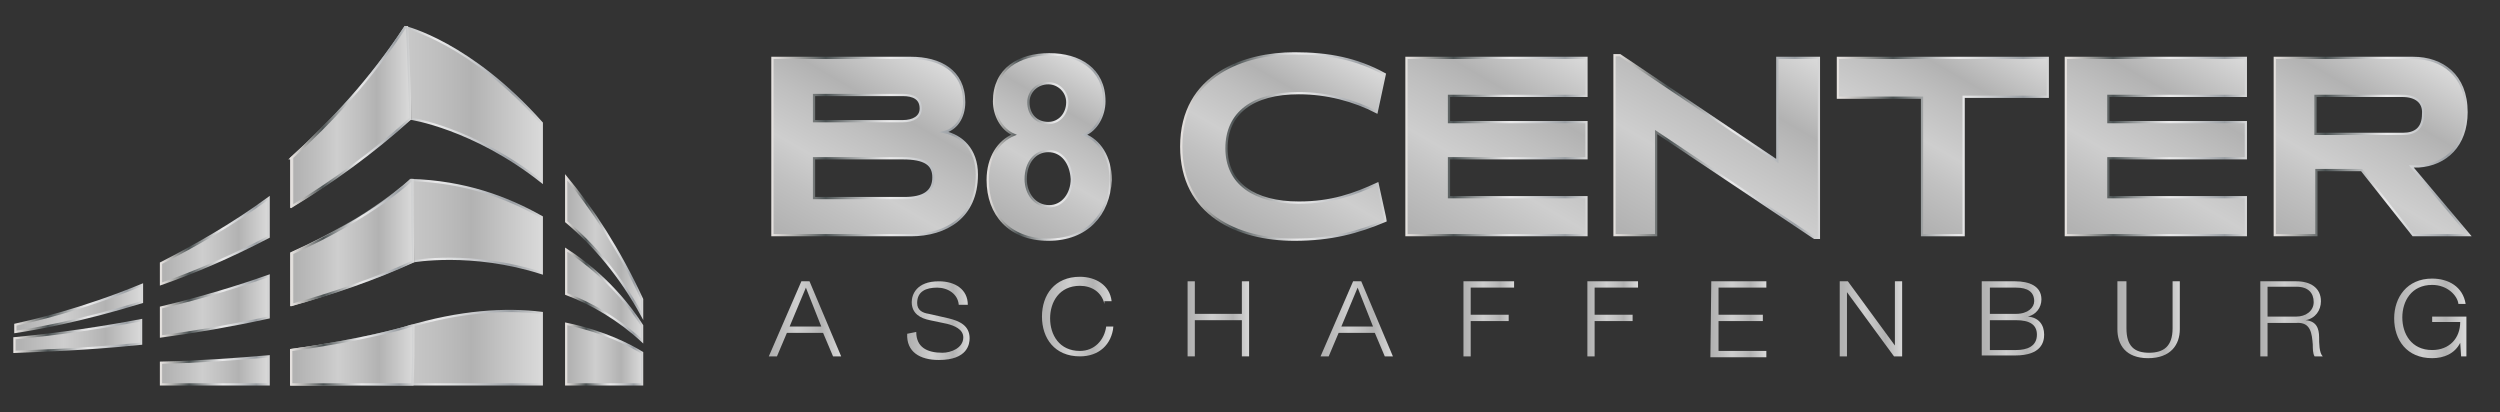
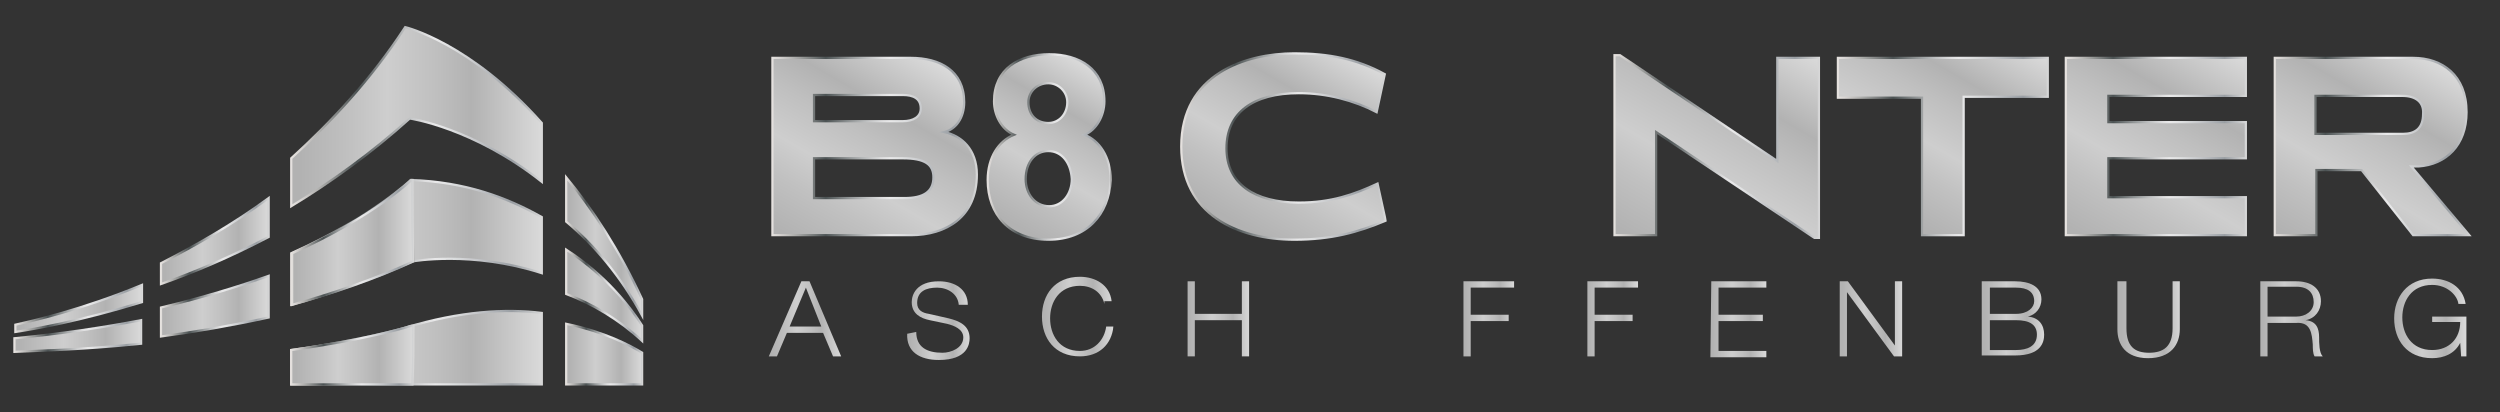
<svg xmlns="http://www.w3.org/2000/svg" version="1.1" id="Ebene_1" x="0px" y="0px" viewBox="0 0 276.4 45.6" style="enable-background:new 0 0 276.4 45.6;" xml:space="preserve">
  <rect x="0" y="0" width="276.4" height="45.6" fill="#333333" stroke="none" />
  <style type="text/css">
	.st0{fill-rule:evenodd;clip-rule:evenodd;fill:url(#SVGID_1_);stroke:url(#SVGID_2_);stroke-width:0.25;stroke-miterlimit:10;}
	.st1{fill-rule:evenodd;clip-rule:evenodd;fill:url(#SVGID_3_);stroke:url(#SVGID_4_);stroke-width:0.25;stroke-miterlimit:10;}
	.st2{fill-rule:evenodd;clip-rule:evenodd;fill:url(#SVGID_5_);stroke:url(#SVGID_6_);stroke-width:0.25;stroke-miterlimit:10;}
	.st3{fill-rule:evenodd;clip-rule:evenodd;fill:url(#SVGID_7_);stroke:url(#SVGID_8_);stroke-width:0.25;stroke-miterlimit:10;}
	.st4{fill-rule:evenodd;clip-rule:evenodd;fill:url(#SVGID_9_);stroke:url(#SVGID_10_);stroke-width:0.25;stroke-miterlimit:10;}
	.st5{fill-rule:evenodd;clip-rule:evenodd;fill:url(#SVGID_11_);stroke:url(#SVGID_12_);stroke-width:0.25;stroke-miterlimit:10;}
	.st6{fill-rule:evenodd;clip-rule:evenodd;fill:url(#SVGID_13_);stroke:url(#SVGID_14_);stroke-width:0.25;stroke-miterlimit:10;}
	.st7{fill-rule:evenodd;clip-rule:evenodd;fill:url(#SVGID_15_);stroke:url(#SVGID_16_);stroke-width:0.25;stroke-miterlimit:10;}
	.st8{fill-rule:evenodd;clip-rule:evenodd;fill:url(#SVGID_17_);stroke:url(#SVGID_18_);stroke-width:0.25;stroke-miterlimit:10;}
	.st9{fill-rule:evenodd;clip-rule:evenodd;fill:url(#SVGID_19_);stroke:url(#SVGID_20_);stroke-width:0.25;stroke-miterlimit:10;}
	.st10{fill-rule:evenodd;clip-rule:evenodd;fill:url(#SVGID_21_);stroke:url(#SVGID_22_);stroke-width:0.25;stroke-miterlimit:10;}
	.st11{fill-rule:evenodd;clip-rule:evenodd;fill:url(#SVGID_23_);stroke:url(#SVGID_24_);stroke-width:0.25;stroke-miterlimit:10;}
	.st12{fill-rule:evenodd;clip-rule:evenodd;fill:url(#SVGID_25_);stroke:url(#SVGID_26_);stroke-width:0.25;stroke-miterlimit:10;}
	.st13{fill-rule:evenodd;clip-rule:evenodd;fill:url(#SVGID_27_);stroke:url(#SVGID_28_);stroke-width:0.25;stroke-miterlimit:10;}
	.st14{fill:url(#SVGID_29_);stroke:url(#SVGID_30_);stroke-width:0.25;stroke-miterlimit:10;}
	.st15{fill:url(#SVGID_31_);stroke:url(#SVGID_32_);stroke-width:0.25;stroke-miterlimit:10;}
	.st16{fill:url(#SVGID_33_);stroke:url(#SVGID_34_);stroke-width:0.25;stroke-miterlimit:10;}
	.st17{fill:url(#SVGID_35_);stroke:url(#SVGID_36_);stroke-width:0.25;stroke-miterlimit:10;}
	.st18{fill:url(#SVGID_37_);stroke:url(#SVGID_38_);stroke-width:0.25;stroke-miterlimit:10;}
	.st19{fill:url(#SVGID_39_);stroke:url(#SVGID_40_);stroke-width:0.25;stroke-miterlimit:10;}
	.st20{fill:url(#SVGID_41_);stroke:url(#SVGID_42_);stroke-width:0.25;stroke-miterlimit:10;}
	.st21{fill:url(#SVGID_43_);stroke:url(#SVGID_44_);stroke-width:0.25;stroke-miterlimit:10;}
	.st22{fill:url(#SVGID_45_);}
	.st23{fill:url(#SVGID_46_);}
	.st24{fill:url(#SVGID_47_);}
	.st25{fill:url(#SVGID_48_);}
	.st26{fill:url(#SVGID_49_);}
	.st27{fill:url(#SVGID_50_);}
	.st28{fill:url(#SVGID_51_);}
	.st29{fill:url(#SVGID_52_);}
	.st30{fill:url(#SVGID_53_);}
	.st31{fill:url(#SVGID_54_);}
	.st32{fill:url(#SVGID_55_);}
	.st33{fill:url(#SVGID_56_);}
	.st34{fill:url(#SVGID_57_);}
</style>
  <g>
    <g>
      <linearGradient id="SVGID_1_" gradientUnits="userSpaceOnUse" x1="17.838" y1="40.978" x2="29.71" y2="40.978">
        <stop offset="3.370800e-02" style="stop-color:#B2B2B2" />
        <stop offset="0.238" style="stop-color:#C1C1C1" />
        <stop offset="0.382" style="stop-color:#CECECE" />
        <stop offset="0.58" style="stop-color:#BFBFBF" />
        <stop offset="0.719" style="stop-color:#B2B2B2" />
        <stop offset="1" style="stop-color:#DADADA" />
        <stop offset="1" style="stop-color:#B2B2B2" />
      </linearGradient>
      <linearGradient id="SVGID_2_" gradientUnits="userSpaceOnUse" x1="17.713" y1="40.971" x2="29.835" y2="40.971">
        <stop offset="0" style="stop-color:#EEEBE9" />
        <stop offset="0" style="stop-color:#E7E3E0" />
        <stop offset="3.752073e-02" style="stop-color:#D8D5D3" />
        <stop offset="0.11" style="stop-color:#B1B1AF" />
        <stop offset="0.208" style="stop-color:#737777" />
        <stop offset="0.264" style="stop-color:#4C5354" />
        <stop offset="0.268" style="stop-color:#4E5556" />
        <stop offset="0.375" style="stop-color:#909495" />
        <stop offset="0.465" style="stop-color:#C0C2C3" />
        <stop offset="0.534" style="stop-color:#DEDEDF" />
        <stop offset="0.573" style="stop-color:#E9E9EA" />
        <stop offset="0.635" style="stop-color:#DFE0E1" />
        <stop offset="0.739" style="stop-color:#C5C7CA" />
        <stop offset="0.872" style="stop-color:#9BA0A5" />
        <stop offset="0.876" style="stop-color:#999EA3" />
        <stop offset="1" style="stop-color:#DADADA" />
        <stop offset="1" style="stop-color:#B2B2B2" />
      </linearGradient>
-       <path class="st0" d="M29.7,42.5H17.8v-2.4c4.4-0.1,8.4-0.4,11.9-0.7V42.5L29.7,42.5z" />
      <linearGradient id="SVGID_3_" gradientUnits="userSpaceOnUse" x1="32.239" y1="38.478" x2="59.918" y2="38.478">
        <stop offset="3.370800e-02" style="stop-color:#B2B2B2" />
        <stop offset="0.238" style="stop-color:#C1C1C1" />
        <stop offset="0.382" style="stop-color:#CECECE" />
        <stop offset="0.58" style="stop-color:#BFBFBF" />
        <stop offset="0.719" style="stop-color:#B2B2B2" />
        <stop offset="1" style="stop-color:#DADADA" />
        <stop offset="1" style="stop-color:#B2B2B2" />
      </linearGradient>
      <linearGradient id="SVGID_4_" gradientUnits="userSpaceOnUse" x1="32.114" y1="38.478" x2="60.043" y2="38.478">
        <stop offset="0" style="stop-color:#EEEBE9" />
        <stop offset="0" style="stop-color:#E7E3E0" />
        <stop offset="3.752073e-02" style="stop-color:#D8D5D3" />
        <stop offset="0.11" style="stop-color:#B1B1AF" />
        <stop offset="0.208" style="stop-color:#737777" />
        <stop offset="0.264" style="stop-color:#4C5354" />
        <stop offset="0.268" style="stop-color:#4E5556" />
        <stop offset="0.375" style="stop-color:#909495" />
        <stop offset="0.465" style="stop-color:#C0C2C3" />
        <stop offset="0.534" style="stop-color:#DEDEDF" />
        <stop offset="0.573" style="stop-color:#E9E9EA" />
        <stop offset="0.635" style="stop-color:#DFE0E1" />
        <stop offset="0.739" style="stop-color:#C5C7CA" />
        <stop offset="0.872" style="stop-color:#9BA0A5" />
        <stop offset="0.876" style="stop-color:#999EA3" />
        <stop offset="1" style="stop-color:#DADADA" />
        <stop offset="1" style="stop-color:#B2B2B2" />
      </linearGradient>
      <path class="st1" d="M59.9,42.5H32.2v-3.8c8-1.1,12.7-2.5,12.7-2.5c6-1.8,11-2.1,15-1.6V42.5L59.9,42.5z" />
      <linearGradient id="SVGID_5_" gradientUnits="userSpaceOnUse" x1="32.239" y1="39.26" x2="45.703" y2="39.26">
        <stop offset="3.370800e-02" style="stop-color:#B2B2B2" />
        <stop offset="0.238" style="stop-color:#C1C1C1" />
        <stop offset="0.382" style="stop-color:#CECECE" />
        <stop offset="0.58" style="stop-color:#BFBFBF" />
        <stop offset="0.719" style="stop-color:#B2B2B2" />
        <stop offset="1" style="stop-color:#DADADA" />
        <stop offset="1" style="stop-color:#B2B2B2" />
      </linearGradient>
      <linearGradient id="SVGID_6_" gradientUnits="userSpaceOnUse" x1="32.114" y1="39.239" x2="45.829" y2="39.239">
        <stop offset="0" style="stop-color:#EEEBE9" />
        <stop offset="0" style="stop-color:#E7E3E0" />
        <stop offset="3.752073e-02" style="stop-color:#D8D5D3" />
        <stop offset="0.11" style="stop-color:#B1B1AF" />
        <stop offset="0.208" style="stop-color:#737777" />
        <stop offset="0.264" style="stop-color:#4C5354" />
        <stop offset="0.268" style="stop-color:#4E5556" />
        <stop offset="0.375" style="stop-color:#909495" />
        <stop offset="0.465" style="stop-color:#C0C2C3" />
        <stop offset="0.534" style="stop-color:#DEDEDF" />
        <stop offset="0.573" style="stop-color:#E9E9EA" />
        <stop offset="0.635" style="stop-color:#DFE0E1" />
        <stop offset="0.739" style="stop-color:#C5C7CA" />
        <stop offset="0.872" style="stop-color:#9BA0A5" />
        <stop offset="0.876" style="stop-color:#999EA3" />
        <stop offset="1" style="stop-color:#DADADA" />
        <stop offset="1" style="stop-color:#B2B2B2" />
      </linearGradient>
      <path class="st2" d="M45.6,42.5H32.2v-3.8c8-1.1,12.7-2.5,12.7-2.5c0.3-0.1,0.5-0.2,0.8-0.2C45.7,38.2,45.7,40.4,45.6,42.5    L45.6,42.5z" />
      <linearGradient id="SVGID_7_" gradientUnits="userSpaceOnUse" x1="62.643" y1="39.197" x2="71" y2="39.197">
        <stop offset="3.370800e-02" style="stop-color:#B2B2B2" />
        <stop offset="0.238" style="stop-color:#C1C1C1" />
        <stop offset="0.382" style="stop-color:#CECECE" />
        <stop offset="0.58" style="stop-color:#BFBFBF" />
        <stop offset="0.719" style="stop-color:#B2B2B2" />
        <stop offset="1" style="stop-color:#DADADA" />
        <stop offset="1" style="stop-color:#B2B2B2" />
      </linearGradient>
      <linearGradient id="SVGID_8_" gradientUnits="userSpaceOnUse" x1="62.518" y1="39.184" x2="71.125" y2="39.184">
        <stop offset="0" style="stop-color:#EEEBE9" />
        <stop offset="0" style="stop-color:#E7E3E0" />
        <stop offset="3.752073e-02" style="stop-color:#D8D5D3" />
        <stop offset="0.11" style="stop-color:#B1B1AF" />
        <stop offset="0.208" style="stop-color:#737777" />
        <stop offset="0.264" style="stop-color:#4C5354" />
        <stop offset="0.268" style="stop-color:#4E5556" />
        <stop offset="0.375" style="stop-color:#909495" />
        <stop offset="0.465" style="stop-color:#C0C2C3" />
        <stop offset="0.534" style="stop-color:#DEDEDF" />
        <stop offset="0.573" style="stop-color:#E9E9EA" />
        <stop offset="0.635" style="stop-color:#DFE0E1" />
        <stop offset="0.739" style="stop-color:#C5C7CA" />
        <stop offset="0.872" style="stop-color:#9BA0A5" />
        <stop offset="0.876" style="stop-color:#999EA3" />
        <stop offset="1" style="stop-color:#DADADA" />
        <stop offset="1" style="stop-color:#B2B2B2" />
      </linearGradient>
      <path class="st3" d="M71,39v3.5h-8.4v-6.7C66.9,36.7,69.7,38.2,71,39L71,39z" />
      <linearGradient id="SVGID_9_" gradientUnits="userSpaceOnUse" x1="1.667" y1="37.097" x2="15.646" y2="37.097">
        <stop offset="3.370800e-02" style="stop-color:#B2B2B2" />
        <stop offset="0.238" style="stop-color:#C1C1C1" />
        <stop offset="0.382" style="stop-color:#CECECE" />
        <stop offset="0.58" style="stop-color:#BFBFBF" />
        <stop offset="0.719" style="stop-color:#B2B2B2" />
        <stop offset="1" style="stop-color:#DADADA" />
        <stop offset="1" style="stop-color:#B2B2B2" />
      </linearGradient>
      <linearGradient id="SVGID_10_" gradientUnits="userSpaceOnUse" x1="1.542" y1="37.085" x2="15.771" y2="37.085">
        <stop offset="0" style="stop-color:#EEEBE9" />
        <stop offset="0" style="stop-color:#E7E3E0" />
        <stop offset="3.752073e-02" style="stop-color:#D8D5D3" />
        <stop offset="0.11" style="stop-color:#B1B1AF" />
        <stop offset="0.208" style="stop-color:#737777" />
        <stop offset="0.264" style="stop-color:#4C5354" />
        <stop offset="0.268" style="stop-color:#4E5556" />
        <stop offset="0.375" style="stop-color:#909495" />
        <stop offset="0.465" style="stop-color:#C0C2C3" />
        <stop offset="0.534" style="stop-color:#DEDEDF" />
        <stop offset="0.573" style="stop-color:#E9E9EA" />
        <stop offset="0.635" style="stop-color:#DFE0E1" />
        <stop offset="0.739" style="stop-color:#C5C7CA" />
        <stop offset="0.872" style="stop-color:#9BA0A5" />
        <stop offset="0.876" style="stop-color:#999EA3" />
        <stop offset="1" style="stop-color:#DADADA" />
        <stop offset="1" style="stop-color:#B2B2B2" />
      </linearGradient>
      <path class="st4" d="M15.6,38c-6.8,0.7-12.1,0.8-14,0.9v-1.5c5.2-0.5,9.8-1.2,14-2V38L15.6,38z" />
      <linearGradient id="SVGID_11_" gradientUnits="userSpaceOnUse" x1="17.838" y1="33.853" x2="29.71" y2="33.853">
        <stop offset="3.370800e-02" style="stop-color:#B2B2B2" />
        <stop offset="0.238" style="stop-color:#C1C1C1" />
        <stop offset="0.382" style="stop-color:#CECECE" />
        <stop offset="0.58" style="stop-color:#BFBFBF" />
        <stop offset="0.719" style="stop-color:#B2B2B2" />
        <stop offset="1" style="stop-color:#DADADA" />
        <stop offset="1" style="stop-color:#B2B2B2" />
      </linearGradient>
      <linearGradient id="SVGID_12_" gradientUnits="userSpaceOnUse" x1="17.713" y1="33.834" x2="29.835" y2="33.834">
        <stop offset="0" style="stop-color:#EEEBE9" />
        <stop offset="0" style="stop-color:#E7E3E0" />
        <stop offset="3.752073e-02" style="stop-color:#D8D5D3" />
        <stop offset="0.11" style="stop-color:#B1B1AF" />
        <stop offset="0.208" style="stop-color:#737777" />
        <stop offset="0.264" style="stop-color:#4C5354" />
        <stop offset="0.268" style="stop-color:#4E5556" />
        <stop offset="0.375" style="stop-color:#909495" />
        <stop offset="0.465" style="stop-color:#C0C2C3" />
        <stop offset="0.534" style="stop-color:#DEDEDF" />
        <stop offset="0.573" style="stop-color:#E9E9EA" />
        <stop offset="0.635" style="stop-color:#DFE0E1" />
        <stop offset="0.739" style="stop-color:#C5C7CA" />
        <stop offset="0.872" style="stop-color:#9BA0A5" />
        <stop offset="0.876" style="stop-color:#999EA3" />
        <stop offset="1" style="stop-color:#DADADA" />
        <stop offset="1" style="stop-color:#B2B2B2" />
      </linearGradient>
      <path class="st5" d="M29.7,35.1c-4.1,0.9-8.2,1.6-11.9,2.1V34c4.6-1.1,8.5-2.3,11.9-3.5V35.1L29.7,35.1z" />
      <linearGradient id="SVGID_13_" gradientUnits="userSpaceOnUse" x1="32.239" y1="26.777" x2="59.918" y2="26.777">
        <stop offset="3.370800e-02" style="stop-color:#B2B2B2" />
        <stop offset="0.238" style="stop-color:#C1C1C1" />
        <stop offset="0.382" style="stop-color:#CECECE" />
        <stop offset="0.58" style="stop-color:#BFBFBF" />
        <stop offset="0.719" style="stop-color:#B2B2B2" />
        <stop offset="1" style="stop-color:#DADADA" />
        <stop offset="1" style="stop-color:#B2B2B2" />
      </linearGradient>
      <linearGradient id="SVGID_14_" gradientUnits="userSpaceOnUse" x1="32.114" y1="26.796" x2="60.043" y2="26.796">
        <stop offset="0" style="stop-color:#EEEBE9" />
        <stop offset="0" style="stop-color:#E7E3E0" />
        <stop offset="3.752073e-02" style="stop-color:#D8D5D3" />
        <stop offset="0.11" style="stop-color:#B1B1AF" />
        <stop offset="0.208" style="stop-color:#737777" />
        <stop offset="0.264" style="stop-color:#4C5354" />
        <stop offset="0.268" style="stop-color:#4E5556" />
        <stop offset="0.375" style="stop-color:#909495" />
        <stop offset="0.465" style="stop-color:#C0C2C3" />
        <stop offset="0.534" style="stop-color:#DEDEDF" />
        <stop offset="0.573" style="stop-color:#E9E9EA" />
        <stop offset="0.635" style="stop-color:#DFE0E1" />
        <stop offset="0.739" style="stop-color:#C5C7CA" />
        <stop offset="0.872" style="stop-color:#9BA0A5" />
        <stop offset="0.876" style="stop-color:#999EA3" />
        <stop offset="1" style="stop-color:#DADADA" />
        <stop offset="1" style="stop-color:#B2B2B2" />
      </linearGradient>
      <path class="st6" d="M59.9,30.2c-7.8-2.5-14.3-1.3-14.3-1.3c-4.1,1.9-9.1,3.6-13.4,4.8V28c9.1-4.1,13.2-8.1,13.2-8.1    c6,0.2,10.6,1.9,14.5,4.1V30.2L59.9,30.2z" />
      <linearGradient id="SVGID_15_" gradientUnits="userSpaceOnUse" x1="32.239" y1="26.777" x2="45.677" y2="26.777">
        <stop offset="3.370800e-02" style="stop-color:#B2B2B2" />
        <stop offset="0.238" style="stop-color:#C1C1C1" />
        <stop offset="0.382" style="stop-color:#CECECE" />
        <stop offset="0.58" style="stop-color:#BFBFBF" />
        <stop offset="0.719" style="stop-color:#B2B2B2" />
        <stop offset="1" style="stop-color:#DADADA" />
        <stop offset="1" style="stop-color:#B2B2B2" />
      </linearGradient>
      <linearGradient id="SVGID_16_" gradientUnits="userSpaceOnUse" x1="32.114" y1="26.796" x2="45.803" y2="26.796">
        <stop offset="0" style="stop-color:#EEEBE9" />
        <stop offset="0" style="stop-color:#E7E3E0" />
        <stop offset="3.752073e-02" style="stop-color:#D8D5D3" />
        <stop offset="0.11" style="stop-color:#B1B1AF" />
        <stop offset="0.208" style="stop-color:#737777" />
        <stop offset="0.264" style="stop-color:#4C5354" />
        <stop offset="0.268" style="stop-color:#4E5556" />
        <stop offset="0.375" style="stop-color:#909495" />
        <stop offset="0.465" style="stop-color:#C0C2C3" />
        <stop offset="0.534" style="stop-color:#DEDEDF" />
        <stop offset="0.573" style="stop-color:#E9E9EA" />
        <stop offset="0.635" style="stop-color:#DFE0E1" />
        <stop offset="0.739" style="stop-color:#C5C7CA" />
        <stop offset="0.872" style="stop-color:#9BA0A5" />
        <stop offset="0.876" style="stop-color:#999EA3" />
        <stop offset="1" style="stop-color:#DADADA" />
        <stop offset="1" style="stop-color:#B2B2B2" />
      </linearGradient>
      <path class="st7" d="M45.7,28.9L45.7,28.9c-4.1,1.9-9.1,3.6-13.4,4.8V28c9.1-4.1,13.2-8.1,13.2-8.1l0.1,0    C45.6,22.7,45.6,25.8,45.7,28.9L45.7,28.9z" />
      <linearGradient id="SVGID_17_" gradientUnits="userSpaceOnUse" x1="62.643" y1="32.583" x2="71" y2="32.583">
        <stop offset="3.370800e-02" style="stop-color:#B2B2B2" />
        <stop offset="0.238" style="stop-color:#C1C1C1" />
        <stop offset="0.382" style="stop-color:#CECECE" />
        <stop offset="0.58" style="stop-color:#BFBFBF" />
        <stop offset="0.719" style="stop-color:#B2B2B2" />
        <stop offset="1" style="stop-color:#DADADA" />
        <stop offset="1" style="stop-color:#B2B2B2" />
      </linearGradient>
      <linearGradient id="SVGID_18_" gradientUnits="userSpaceOnUse" x1="62.518" y1="32.611" x2="71.125" y2="32.611">
        <stop offset="0" style="stop-color:#EEEBE9" />
        <stop offset="0" style="stop-color:#E7E3E0" />
        <stop offset="3.752073e-02" style="stop-color:#D8D5D3" />
        <stop offset="0.11" style="stop-color:#B1B1AF" />
        <stop offset="0.208" style="stop-color:#737777" />
        <stop offset="0.264" style="stop-color:#4C5354" />
        <stop offset="0.268" style="stop-color:#4E5556" />
        <stop offset="0.375" style="stop-color:#909495" />
        <stop offset="0.465" style="stop-color:#C0C2C3" />
        <stop offset="0.534" style="stop-color:#DEDEDF" />
        <stop offset="0.573" style="stop-color:#E9E9EA" />
        <stop offset="0.635" style="stop-color:#DFE0E1" />
        <stop offset="0.739" style="stop-color:#C5C7CA" />
        <stop offset="0.872" style="stop-color:#9BA0A5" />
        <stop offset="0.876" style="stop-color:#999EA3" />
        <stop offset="1" style="stop-color:#DADADA" />
        <stop offset="1" style="stop-color:#B2B2B2" />
      </linearGradient>
      <path class="st8" d="M71,36v1.7c-2.6-2.4-5.5-4.1-8.4-5.2v-4.9C67.1,30.5,69.8,34.1,71,36L71,36z" />
      <linearGradient id="SVGID_19_" gradientUnits="userSpaceOnUse" x1="62.643" y1="27.258" x2="71" y2="27.258">
        <stop offset="3.370800e-02" style="stop-color:#B2B2B2" />
        <stop offset="0.238" style="stop-color:#C1C1C1" />
        <stop offset="0.382" style="stop-color:#CECECE" />
        <stop offset="0.58" style="stop-color:#BFBFBF" />
        <stop offset="0.719" style="stop-color:#B2B2B2" />
        <stop offset="1" style="stop-color:#DADADA" />
        <stop offset="1" style="stop-color:#B2B2B2" />
      </linearGradient>
      <linearGradient id="SVGID_20_" gradientUnits="userSpaceOnUse" x1="62.518" y1="27.33" x2="71.125" y2="27.33">
        <stop offset="0" style="stop-color:#EEEBE9" />
        <stop offset="0" style="stop-color:#E7E3E0" />
        <stop offset="3.752073e-02" style="stop-color:#D8D5D3" />
        <stop offset="0.11" style="stop-color:#B1B1AF" />
        <stop offset="0.208" style="stop-color:#737777" />
        <stop offset="0.264" style="stop-color:#4C5354" />
        <stop offset="0.268" style="stop-color:#4E5556" />
        <stop offset="0.375" style="stop-color:#909495" />
        <stop offset="0.465" style="stop-color:#C0C2C3" />
        <stop offset="0.534" style="stop-color:#DEDEDF" />
        <stop offset="0.573" style="stop-color:#E9E9EA" />
        <stop offset="0.635" style="stop-color:#DFE0E1" />
        <stop offset="0.739" style="stop-color:#C5C7CA" />
        <stop offset="0.872" style="stop-color:#9BA0A5" />
        <stop offset="0.876" style="stop-color:#999EA3" />
        <stop offset="1" style="stop-color:#DADADA" />
        <stop offset="1" style="stop-color:#B2B2B2" />
      </linearGradient>
      <path class="st9" d="M62.6,19.6c2.9,3.5,5.8,7.9,8.4,13.5v1.8c-2.4-4.4-5.3-7.8-8.4-10.4V19.6L62.6,19.6z" />
      <linearGradient id="SVGID_21_" gradientUnits="userSpaceOnUse" x1="32.239" y1="12.943" x2="59.918" y2="12.943">
        <stop offset="3.370800e-02" style="stop-color:#B2B2B2" />
        <stop offset="0.238" style="stop-color:#C1C1C1" />
        <stop offset="0.382" style="stop-color:#CECECE" />
        <stop offset="0.58" style="stop-color:#BFBFBF" />
        <stop offset="0.719" style="stop-color:#B2B2B2" />
        <stop offset="1" style="stop-color:#DADADA" />
        <stop offset="1" style="stop-color:#B2B2B2" />
      </linearGradient>
      <linearGradient id="SVGID_22_" gradientUnits="userSpaceOnUse" x1="32.114" y1="12.985" x2="60.043" y2="12.985">
        <stop offset="0" style="stop-color:#EEEBE9" />
        <stop offset="0" style="stop-color:#E7E3E0" />
        <stop offset="3.752073e-02" style="stop-color:#D8D5D3" />
        <stop offset="0.11" style="stop-color:#B1B1AF" />
        <stop offset="0.208" style="stop-color:#737777" />
        <stop offset="0.264" style="stop-color:#4C5354" />
        <stop offset="0.268" style="stop-color:#4E5556" />
        <stop offset="0.375" style="stop-color:#909495" />
        <stop offset="0.465" style="stop-color:#C0C2C3" />
        <stop offset="0.534" style="stop-color:#DEDEDF" />
        <stop offset="0.573" style="stop-color:#E9E9EA" />
        <stop offset="0.635" style="stop-color:#DFE0E1" />
        <stop offset="0.739" style="stop-color:#C5C7CA" />
        <stop offset="0.872" style="stop-color:#9BA0A5" />
        <stop offset="0.876" style="stop-color:#999EA3" />
        <stop offset="1" style="stop-color:#DADADA" />
        <stop offset="1" style="stop-color:#B2B2B2" />
      </linearGradient>
      <path class="st10" d="M32.2,17.5C36.6,13.5,41,8.8,44.8,3c0,0,7.2,1.7,15.1,10.6v6.5c-7.6-6-14.6-7-14.6-7    c-4.2,3.8-8.8,7.1-13.1,9.7V17.5L32.2,17.5z" />
      <linearGradient id="SVGID_23_" gradientUnits="userSpaceOnUse" x1="32.239" y1="12.943" x2="45.343" y2="12.943">
        <stop offset="3.370800e-02" style="stop-color:#B2B2B2" />
        <stop offset="0.238" style="stop-color:#C1C1C1" />
        <stop offset="0.382" style="stop-color:#CECECE" />
        <stop offset="0.58" style="stop-color:#BFBFBF" />
        <stop offset="0.719" style="stop-color:#B2B2B2" />
        <stop offset="1" style="stop-color:#DADADA" />
        <stop offset="1" style="stop-color:#B2B2B2" />
      </linearGradient>
      <linearGradient id="SVGID_24_" gradientUnits="userSpaceOnUse" x1="32.114" y1="12.985" x2="45.473" y2="12.985">
        <stop offset="0" style="stop-color:#EEEBE9" />
        <stop offset="0" style="stop-color:#E7E3E0" />
        <stop offset="3.752073e-02" style="stop-color:#D8D5D3" />
        <stop offset="0.11" style="stop-color:#B1B1AF" />
        <stop offset="0.208" style="stop-color:#737777" />
        <stop offset="0.264" style="stop-color:#4C5354" />
        <stop offset="0.268" style="stop-color:#4E5556" />
        <stop offset="0.375" style="stop-color:#909495" />
        <stop offset="0.465" style="stop-color:#C0C2C3" />
        <stop offset="0.534" style="stop-color:#DEDEDF" />
        <stop offset="0.573" style="stop-color:#E9E9EA" />
        <stop offset="0.635" style="stop-color:#DFE0E1" />
        <stop offset="0.739" style="stop-color:#C5C7CA" />
        <stop offset="0.872" style="stop-color:#9BA0A5" />
        <stop offset="0.876" style="stop-color:#999EA3" />
        <stop offset="1" style="stop-color:#DADADA" />
        <stop offset="1" style="stop-color:#B2B2B2" />
      </linearGradient>
-       <path class="st11" d="M32.2,17.5C36.6,13.5,41,8.8,44.8,3c0,0,0.1,0,0.2,0c0.1,1.4,0.2,5.1,0.4,10.1l0,0    c-4.2,3.8-8.8,7.1-13.1,9.7V17.5L32.2,17.5z" />
      <linearGradient id="SVGID_25_" gradientUnits="userSpaceOnUse" x1="17.838" y1="26.721" x2="29.71" y2="26.721">
        <stop offset="3.370800e-02" style="stop-color:#B2B2B2" />
        <stop offset="0.238" style="stop-color:#C1C1C1" />
        <stop offset="0.382" style="stop-color:#CECECE" />
        <stop offset="0.58" style="stop-color:#BFBFBF" />
        <stop offset="0.719" style="stop-color:#B2B2B2" />
        <stop offset="1" style="stop-color:#DADADA" />
        <stop offset="1" style="stop-color:#B2B2B2" />
      </linearGradient>
      <linearGradient id="SVGID_26_" gradientUnits="userSpaceOnUse" x1="17.713" y1="26.688" x2="29.835" y2="26.688">
        <stop offset="0" style="stop-color:#EEEBE9" />
        <stop offset="0" style="stop-color:#E7E3E0" />
        <stop offset="3.752073e-02" style="stop-color:#D8D5D3" />
        <stop offset="0.11" style="stop-color:#B1B1AF" />
        <stop offset="0.208" style="stop-color:#737777" />
        <stop offset="0.264" style="stop-color:#4C5354" />
        <stop offset="0.268" style="stop-color:#4E5556" />
        <stop offset="0.375" style="stop-color:#909495" />
        <stop offset="0.465" style="stop-color:#C0C2C3" />
        <stop offset="0.534" style="stop-color:#DEDEDF" />
        <stop offset="0.573" style="stop-color:#E9E9EA" />
        <stop offset="0.635" style="stop-color:#DFE0E1" />
        <stop offset="0.739" style="stop-color:#C5C7CA" />
        <stop offset="0.872" style="stop-color:#9BA0A5" />
        <stop offset="0.876" style="stop-color:#999EA3" />
        <stop offset="1" style="stop-color:#DADADA" />
        <stop offset="1" style="stop-color:#B2B2B2" />
      </linearGradient>
      <path class="st12" d="M17.8,29.1c3.7-1.9,7.8-4.2,11.9-7.2v4.3c-4.2,2.2-8.2,3.9-11.9,5.2V29.1L17.8,29.1z" />
      <linearGradient id="SVGID_27_" gradientUnits="userSpaceOnUse" x1="1.667" y1="34.035" x2="15.646" y2="34.035">
        <stop offset="3.370800e-02" style="stop-color:#B2B2B2" />
        <stop offset="0.238" style="stop-color:#C1C1C1" />
        <stop offset="0.382" style="stop-color:#CECECE" />
        <stop offset="0.58" style="stop-color:#BFBFBF" />
        <stop offset="0.719" style="stop-color:#B2B2B2" />
        <stop offset="1" style="stop-color:#DADADA" />
        <stop offset="1" style="stop-color:#B2B2B2" />
      </linearGradient>
      <linearGradient id="SVGID_28_" gradientUnits="userSpaceOnUse" x1="1.542" y1="34.014" x2="15.771" y2="34.014">
        <stop offset="0" style="stop-color:#EEEBE9" />
        <stop offset="0" style="stop-color:#E7E3E0" />
        <stop offset="3.752073e-02" style="stop-color:#D8D5D3" />
        <stop offset="0.11" style="stop-color:#B1B1AF" />
        <stop offset="0.208" style="stop-color:#737777" />
        <stop offset="0.264" style="stop-color:#4C5354" />
        <stop offset="0.268" style="stop-color:#4E5556" />
        <stop offset="0.375" style="stop-color:#909495" />
        <stop offset="0.465" style="stop-color:#C0C2C3" />
        <stop offset="0.534" style="stop-color:#DEDEDF" />
        <stop offset="0.573" style="stop-color:#E9E9EA" />
        <stop offset="0.635" style="stop-color:#DFE0E1" />
        <stop offset="0.739" style="stop-color:#C5C7CA" />
        <stop offset="0.872" style="stop-color:#9BA0A5" />
        <stop offset="0.876" style="stop-color:#999EA3" />
        <stop offset="1" style="stop-color:#DADADA" />
        <stop offset="1" style="stop-color:#B2B2B2" />
      </linearGradient>
      <path class="st13" d="M1.7,35.9c1.8-0.4,7.2-1.6,14-4.4v1.9c-6.8,2.1-12,3-14,3.3V35.9L1.7,35.9z" />
    </g>
    <g>
      <g>
        <linearGradient id="SVGID_29_" gradientUnits="userSpaceOnUse" x1="88.637" y1="19.045" x2="101.468" y2="41.269" gradientTransform="matrix(1 0 0 -1 0 46.889)">
          <stop offset="3.370800e-02" style="stop-color:#B2B2B2" />
          <stop offset="0.238" style="stop-color:#C1C1C1" />
          <stop offset="0.382" style="stop-color:#CECECE" />
          <stop offset="0.58" style="stop-color:#BFBFBF" />
          <stop offset="0.719" style="stop-color:#B2B2B2" />
          <stop offset="1" style="stop-color:#DADADA" />
          <stop offset="1" style="stop-color:#B2B2B2" />
        </linearGradient>
        <linearGradient id="SVGID_30_" gradientUnits="userSpaceOnUse" x1="85.242" y1="30.693" x2="108.146" y2="30.693" gradientTransform="matrix(1 0 0 -1 0 46.889)">
          <stop offset="0" style="stop-color:#EEEBE9" />
          <stop offset="0" style="stop-color:#E7E3E0" />
          <stop offset="3.752073e-02" style="stop-color:#D8D5D3" />
          <stop offset="0.11" style="stop-color:#B1B1AF" />
          <stop offset="0.208" style="stop-color:#737777" />
          <stop offset="0.264" style="stop-color:#4C5354" />
          <stop offset="0.268" style="stop-color:#4E5556" />
          <stop offset="0.375" style="stop-color:#909495" />
          <stop offset="0.465" style="stop-color:#C0C2C3" />
          <stop offset="0.534" style="stop-color:#DEDEDF" />
          <stop offset="0.573" style="stop-color:#E9E9EA" />
          <stop offset="0.635" style="stop-color:#DFE0E1" />
          <stop offset="0.739" style="stop-color:#C5C7CA" />
          <stop offset="0.872" style="stop-color:#9BA0A5" />
          <stop offset="0.876" style="stop-color:#999EA3" />
          <stop offset="1" style="stop-color:#DADADA" />
          <stop offset="1" style="stop-color:#B2B2B2" />
        </linearGradient>
        <path class="st14" d="M100.7,26H85.4V6.4h15.3c3.2,0,5.9,1.4,5.9,4.9c0,1.7-0.9,3-2.2,3.3c1.9,0.4,3.6,1.9,3.6,4.7     C108,24,104.6,26,100.7,26z M99.8,10.5H90v2.9h9.8c1.2,0,2-0.5,2-1.4C101.8,10.9,101,10.5,99.8,10.5z M99.8,17.5H90v4.4h10     c2.1,0,3.2-0.7,3.2-2.3C103.2,18.2,102.3,17.5,99.8,17.5z" />
        <linearGradient id="SVGID_31_" gradientUnits="userSpaceOnUse" x1="110.989" y1="22.017" x2="120.955" y2="39.279" gradientTransform="matrix(1 0 0 -1 0 46.889)">
          <stop offset="3.370800e-02" style="stop-color:#B2B2B2" />
          <stop offset="0.238" style="stop-color:#C1C1C1" />
          <stop offset="0.382" style="stop-color:#CECECE" />
          <stop offset="0.58" style="stop-color:#BFBFBF" />
          <stop offset="0.719" style="stop-color:#B2B2B2" />
          <stop offset="1" style="stop-color:#DADADA" />
          <stop offset="1" style="stop-color:#B2B2B2" />
        </linearGradient>
        <linearGradient id="SVGID_32_" gradientUnits="userSpaceOnUse" x1="109.049" y1="30.648" x2="122.743" y2="30.648" gradientTransform="matrix(1 0 0 -1 0 46.889)">
          <stop offset="0" style="stop-color:#EEEBE9" />
          <stop offset="0" style="stop-color:#E7E3E0" />
          <stop offset="3.752073e-02" style="stop-color:#D8D5D3" />
          <stop offset="0.11" style="stop-color:#B1B1AF" />
          <stop offset="0.208" style="stop-color:#737777" />
          <stop offset="0.264" style="stop-color:#4C5354" />
          <stop offset="0.268" style="stop-color:#4E5556" />
          <stop offset="0.375" style="stop-color:#909495" />
          <stop offset="0.465" style="stop-color:#C0C2C3" />
          <stop offset="0.534" style="stop-color:#DEDEDF" />
          <stop offset="0.573" style="stop-color:#E9E9EA" />
          <stop offset="0.635" style="stop-color:#DFE0E1" />
          <stop offset="0.739" style="stop-color:#C5C7CA" />
          <stop offset="0.872" style="stop-color:#9BA0A5" />
          <stop offset="0.876" style="stop-color:#999EA3" />
          <stop offset="1" style="stop-color:#DADADA" />
          <stop offset="1" style="stop-color:#B2B2B2" />
        </linearGradient>
        <path class="st15" d="M115.9,26.5c-4.3,0-6.7-2.8-6.7-6.6c0-2.5,1.2-4.3,2.9-5c-1.4-0.6-2.2-2.2-2.2-3.7c0-3.6,2.8-5.2,6.1-5.2     s6.1,1.6,6.1,5.2c0,1.6-0.9,3.2-2.2,3.7c1.6,0.6,2.9,2.4,2.9,5C122.6,23.7,120.2,26.5,115.9,26.5z M115.9,16.7     c-1.5,0-2.5,1.3-2.5,3.1c0,1.6,1,3,2.6,3c1.5,0,2.5-1.4,2.5-3C118.4,18,117.4,16.7,115.9,16.7z M115.9,9.2     c-1.2,0-2.2,0.9-2.2,2.1c0,1.4,0.9,2.3,2.2,2.3c1.2,0,2.1-1,2.1-2.3C118,10.1,117,9.2,115.9,9.2z" />
        <linearGradient id="SVGID_33_" gradientUnits="userSpaceOnUse" x1="137.682" y1="20.833" x2="149.268" y2="40.9" gradientTransform="matrix(1 0 0 -1 0 46.889)">
          <stop offset="3.370800e-02" style="stop-color:#B2B2B2" />
          <stop offset="0.238" style="stop-color:#C1C1C1" />
          <stop offset="0.382" style="stop-color:#CECECE" />
          <stop offset="0.58" style="stop-color:#BFBFBF" />
          <stop offset="0.719" style="stop-color:#B2B2B2" />
          <stop offset="1" style="stop-color:#DADADA" />
          <stop offset="1" style="stop-color:#B2B2B2" />
        </linearGradient>
        <linearGradient id="SVGID_34_" gradientUnits="userSpaceOnUse" x1="130.506" y1="30.693" x2="153.231" y2="30.693" gradientTransform="matrix(1 0 0 -1 0 46.889)">
          <stop offset="0" style="stop-color:#EEEBE9" />
          <stop offset="0" style="stop-color:#E7E3E0" />
          <stop offset="3.752073e-02" style="stop-color:#D8D5D3" />
          <stop offset="0.11" style="stop-color:#B1B1AF" />
          <stop offset="0.208" style="stop-color:#737777" />
          <stop offset="0.264" style="stop-color:#4C5354" />
          <stop offset="0.268" style="stop-color:#4E5556" />
          <stop offset="0.375" style="stop-color:#909495" />
          <stop offset="0.465" style="stop-color:#C0C2C3" />
          <stop offset="0.534" style="stop-color:#DEDEDF" />
          <stop offset="0.573" style="stop-color:#E9E9EA" />
          <stop offset="0.635" style="stop-color:#DFE0E1" />
          <stop offset="0.739" style="stop-color:#C5C7CA" />
          <stop offset="0.872" style="stop-color:#9BA0A5" />
          <stop offset="0.876" style="stop-color:#999EA3" />
          <stop offset="1" style="stop-color:#DADADA" />
          <stop offset="1" style="stop-color:#B2B2B2" />
        </linearGradient>
        <path class="st16" d="M143.1,26.5c-6.3,0-12.5-2.8-12.5-10.3c0-8,7.1-10.3,12.5-10.3c3.8,0,6.9,0.6,10,2.3l-0.9,4.2     c-2.5-1.3-5.5-2.1-8.6-2.1c-5.1,0-8,2.2-8,6.1s3.1,6,8,6c3.6,0,6.1-0.9,8.7-2.1l0.9,4.1C150.1,25.7,147.2,26.5,143.1,26.5z" />
        <linearGradient id="SVGID_35_" gradientUnits="userSpaceOnUse" x1="158.713" y1="19.093" x2="172.137" y2="42.344" gradientTransform="matrix(1 0 0 -1 0 46.889)">
          <stop offset="3.370800e-02" style="stop-color:#B2B2B2" />
          <stop offset="0.238" style="stop-color:#C1C1C1" />
          <stop offset="0.382" style="stop-color:#CECECE" />
          <stop offset="0.58" style="stop-color:#BFBFBF" />
          <stop offset="0.719" style="stop-color:#B2B2B2" />
          <stop offset="1" style="stop-color:#DADADA" />
          <stop offset="1" style="stop-color:#B2B2B2" />
        </linearGradient>
        <linearGradient id="SVGID_36_" gradientUnits="userSpaceOnUse" x1="155.375" y1="30.693" x2="175.53" y2="30.693" gradientTransform="matrix(1 0 0 -1 0 46.889)">
          <stop offset="0" style="stop-color:#EEEBE9" />
          <stop offset="0" style="stop-color:#E7E3E0" />
          <stop offset="3.752073e-02" style="stop-color:#D8D5D3" />
          <stop offset="0.11" style="stop-color:#B1B1AF" />
          <stop offset="0.208" style="stop-color:#737777" />
          <stop offset="0.264" style="stop-color:#4C5354" />
          <stop offset="0.268" style="stop-color:#4E5556" />
          <stop offset="0.375" style="stop-color:#909495" />
          <stop offset="0.465" style="stop-color:#C0C2C3" />
          <stop offset="0.534" style="stop-color:#DEDEDF" />
          <stop offset="0.573" style="stop-color:#E9E9EA" />
          <stop offset="0.635" style="stop-color:#DFE0E1" />
          <stop offset="0.739" style="stop-color:#C5C7CA" />
          <stop offset="0.872" style="stop-color:#9BA0A5" />
          <stop offset="0.876" style="stop-color:#999EA3" />
          <stop offset="1" style="stop-color:#DADADA" />
          <stop offset="1" style="stop-color:#B2B2B2" />
        </linearGradient>
-         <path class="st17" d="M155.5,26V6.4h19.9v4.2h-15.2v2.9h15.2v4h-15.2v4.3h15.2V26C175.4,26,155.5,26,155.5,26z" />
        <linearGradient id="SVGID_37_" gradientUnits="userSpaceOnUse" x1="182.724" y1="18.465" x2="196.844" y2="42.922" gradientTransform="matrix(1 0 0 -1 0 46.889)">
          <stop offset="3.370800e-02" style="stop-color:#B2B2B2" />
          <stop offset="0.238" style="stop-color:#C1C1C1" />
          <stop offset="0.382" style="stop-color:#CECECE" />
          <stop offset="0.58" style="stop-color:#BFBFBF" />
          <stop offset="0.719" style="stop-color:#B2B2B2" />
          <stop offset="1" style="stop-color:#DADADA" />
          <stop offset="1" style="stop-color:#B2B2B2" />
        </linearGradient>
        <linearGradient id="SVGID_38_" gradientUnits="userSpaceOnUse" x1="178.352" y1="30.693" x2="201.273" y2="30.693" gradientTransform="matrix(1 0 0 -1 0 46.889)">
          <stop offset="0" style="stop-color:#EEEBE9" />
          <stop offset="0" style="stop-color:#E7E3E0" />
          <stop offset="3.752073e-02" style="stop-color:#D8D5D3" />
          <stop offset="0.11" style="stop-color:#B1B1AF" />
          <stop offset="0.208" style="stop-color:#737777" />
          <stop offset="0.264" style="stop-color:#4C5354" />
          <stop offset="0.268" style="stop-color:#4E5556" />
          <stop offset="0.375" style="stop-color:#909495" />
          <stop offset="0.465" style="stop-color:#C0C2C3" />
          <stop offset="0.534" style="stop-color:#DEDEDF" />
          <stop offset="0.573" style="stop-color:#E9E9EA" />
          <stop offset="0.635" style="stop-color:#DFE0E1" />
          <stop offset="0.739" style="stop-color:#C5C7CA" />
          <stop offset="0.872" style="stop-color:#9BA0A5" />
          <stop offset="0.876" style="stop-color:#999EA3" />
          <stop offset="1" style="stop-color:#DADADA" />
          <stop offset="1" style="stop-color:#B2B2B2" />
        </linearGradient>
        <path class="st18" d="M201.1,26.3h-0.5l-17.5-11.7V26h-4.6V6.1h0.6l17.4,11.7V6.4h4.6V26.3z" />
        <linearGradient id="SVGID_39_" gradientUnits="userSpaceOnUse" x1="206.721" y1="24.266" x2="218.655" y2="44.937" gradientTransform="matrix(1 0 0 -1 0 46.889)">
          <stop offset="3.370800e-02" style="stop-color:#B2B2B2" />
          <stop offset="0.238" style="stop-color:#C1C1C1" />
          <stop offset="0.382" style="stop-color:#CECECE" />
          <stop offset="0.58" style="stop-color:#BFBFBF" />
          <stop offset="0.719" style="stop-color:#B2B2B2" />
          <stop offset="1" style="stop-color:#DADADA" />
          <stop offset="1" style="stop-color:#B2B2B2" />
        </linearGradient>
        <linearGradient id="SVGID_40_" gradientUnits="userSpaceOnUse" x1="203.083" y1="30.693" x2="226.581" y2="30.693" gradientTransform="matrix(1 0 0 -1 0 46.889)">
          <stop offset="0" style="stop-color:#EEEBE9" />
          <stop offset="0" style="stop-color:#E7E3E0" />
          <stop offset="3.752073e-02" style="stop-color:#D8D5D3" />
          <stop offset="0.11" style="stop-color:#B1B1AF" />
          <stop offset="0.208" style="stop-color:#737777" />
          <stop offset="0.264" style="stop-color:#4C5354" />
          <stop offset="0.268" style="stop-color:#4E5556" />
          <stop offset="0.375" style="stop-color:#909495" />
          <stop offset="0.465" style="stop-color:#C0C2C3" />
          <stop offset="0.534" style="stop-color:#DEDEDF" />
          <stop offset="0.573" style="stop-color:#E9E9EA" />
          <stop offset="0.635" style="stop-color:#DFE0E1" />
          <stop offset="0.739" style="stop-color:#C5C7CA" />
          <stop offset="0.872" style="stop-color:#9BA0A5" />
          <stop offset="0.876" style="stop-color:#999EA3" />
          <stop offset="1" style="stop-color:#DADADA" />
          <stop offset="1" style="stop-color:#B2B2B2" />
        </linearGradient>
        <path class="st19" d="M217.1,10.8V26h-4.6V10.8h-9.3V6.4h23.2v4.3H217.1z" />
        <linearGradient id="SVGID_41_" gradientUnits="userSpaceOnUse" x1="231.663" y1="19.068" x2="245.087" y2="42.319" gradientTransform="matrix(1 0 0 -1 0 46.889)">
          <stop offset="3.370800e-02" style="stop-color:#B2B2B2" />
          <stop offset="0.238" style="stop-color:#C1C1C1" />
          <stop offset="0.382" style="stop-color:#CECECE" />
          <stop offset="0.58" style="stop-color:#BFBFBF" />
          <stop offset="0.719" style="stop-color:#B2B2B2" />
          <stop offset="1" style="stop-color:#DADADA" />
          <stop offset="1" style="stop-color:#B2B2B2" />
        </linearGradient>
        <linearGradient id="SVGID_42_" gradientUnits="userSpaceOnUse" x1="228.307" y1="30.693" x2="248.443" y2="30.693" gradientTransform="matrix(1 0 0 -1 0 46.889)">
          <stop offset="0" style="stop-color:#EEEBE9" />
          <stop offset="0" style="stop-color:#E7E3E0" />
          <stop offset="3.752073e-02" style="stop-color:#D8D5D3" />
          <stop offset="0.11" style="stop-color:#B1B1AF" />
          <stop offset="0.208" style="stop-color:#737777" />
          <stop offset="0.264" style="stop-color:#4C5354" />
          <stop offset="0.268" style="stop-color:#4E5556" />
          <stop offset="0.375" style="stop-color:#909495" />
          <stop offset="0.465" style="stop-color:#C0C2C3" />
          <stop offset="0.534" style="stop-color:#DEDEDF" />
          <stop offset="0.573" style="stop-color:#E9E9EA" />
          <stop offset="0.635" style="stop-color:#DFE0E1" />
          <stop offset="0.739" style="stop-color:#C5C7CA" />
          <stop offset="0.872" style="stop-color:#9BA0A5" />
          <stop offset="0.876" style="stop-color:#999EA3" />
          <stop offset="1" style="stop-color:#DADADA" />
          <stop offset="1" style="stop-color:#B2B2B2" />
        </linearGradient>
        <path class="st20" d="M228.4,26V6.4h19.9v4.2h-15.2v2.9h15.2v4h-15.2v4.3h15.2V26C248.3,26,228.4,26,228.4,26z" />
        <linearGradient id="SVGID_43_" gradientUnits="userSpaceOnUse" x1="255.282" y1="18.7" x2="268.025" y2="40.772" gradientTransform="matrix(1 0 0 -1 0 46.889)">
          <stop offset="3.370800e-02" style="stop-color:#B2B2B2" />
          <stop offset="0.238" style="stop-color:#C1C1C1" />
          <stop offset="0.382" style="stop-color:#CECECE" />
          <stop offset="0.58" style="stop-color:#BFBFBF" />
          <stop offset="0.719" style="stop-color:#B2B2B2" />
          <stop offset="1" style="stop-color:#DADADA" />
          <stop offset="1" style="stop-color:#B2B2B2" />
        </linearGradient>
        <linearGradient id="SVGID_44_" gradientUnits="userSpaceOnUse" x1="251.287" y1="30.693" x2="273.321" y2="30.693" gradientTransform="matrix(1 0 0 -1 0 46.889)">
          <stop offset="0" style="stop-color:#EEEBE9" />
          <stop offset="0" style="stop-color:#E7E3E0" />
          <stop offset="3.752073e-02" style="stop-color:#D8D5D3" />
          <stop offset="0.11" style="stop-color:#B1B1AF" />
          <stop offset="0.208" style="stop-color:#737777" />
          <stop offset="0.264" style="stop-color:#4C5354" />
          <stop offset="0.268" style="stop-color:#4E5556" />
          <stop offset="0.375" style="stop-color:#909495" />
          <stop offset="0.465" style="stop-color:#C0C2C3" />
          <stop offset="0.534" style="stop-color:#DEDEDF" />
          <stop offset="0.573" style="stop-color:#E9E9EA" />
          <stop offset="0.635" style="stop-color:#DFE0E1" />
          <stop offset="0.739" style="stop-color:#C5C7CA" />
          <stop offset="0.872" style="stop-color:#9BA0A5" />
          <stop offset="0.876" style="stop-color:#999EA3" />
          <stop offset="1" style="stop-color:#DADADA" />
          <stop offset="1" style="stop-color:#B2B2B2" />
        </linearGradient>
        <path class="st21" d="M266.8,26l-5.7-7.2h-5V26h-4.6V6.4h15.3c3.2,0,5.9,1.9,5.9,6c0,3.7-2.3,5.8-5.3,6h-0.8L273,26H266.8z      M265.6,10.6h-9.6v4.2h9.7c1.3,0,2.2-0.6,2.2-2.2C268,11.3,267.1,10.6,265.6,10.6z" />
      </g>
      <g>
        <linearGradient id="SVGID_45_" gradientUnits="userSpaceOnUse" x1="85.076" y1="11.662" x2="93.019" y2="11.662" gradientTransform="matrix(1 0 0 -1 0 46.889)">
          <stop offset="3.370800e-02" style="stop-color:#B2B2B2" />
          <stop offset="0.238" style="stop-color:#C1C1C1" />
          <stop offset="0.382" style="stop-color:#CECECE" />
          <stop offset="0.58" style="stop-color:#BFBFBF" />
          <stop offset="0.719" style="stop-color:#B2B2B2" />
          <stop offset="1" style="stop-color:#DADADA" />
          <stop offset="1" style="stop-color:#B2B2B2" />
        </linearGradient>
        <path class="st22" d="M88.6,31.1h0.9l3.5,8.3h-0.9L91,36.8h-4l-1.1,2.6H85L88.6,31.1z M87.3,36.1h3.5l-1.7-4.3L87.3,36.1z" />
        <linearGradient id="SVGID_46_" gradientUnits="userSpaceOnUse" x1="100.395" y1="11.59" x2="107.282" y2="11.59" gradientTransform="matrix(1 0 0 -1 0 46.889)">
          <stop offset="3.370800e-02" style="stop-color:#B2B2B2" />
          <stop offset="0.238" style="stop-color:#C1C1C1" />
          <stop offset="0.382" style="stop-color:#CECECE" />
          <stop offset="0.58" style="stop-color:#BFBFBF" />
          <stop offset="0.719" style="stop-color:#B2B2B2" />
          <stop offset="1" style="stop-color:#DADADA" />
          <stop offset="1" style="stop-color:#B2B2B2" />
        </linearGradient>
        <path class="st23" d="M101.3,36.7c0,1.7,1.2,2.3,2.9,2.3c0.9,0,2.3-0.5,2.3-1.7c0-0.9-1-1.3-1.8-1.5l-1.9-0.4c-1-0.2-2-0.7-2-2     c0-0.8,0.5-2.3,3-2.3c1.8,0,3.2,0.9,3.2,2.6H106c-0.1-1.2-1.2-1.9-2.4-1.9c-1.2,0-2.2,0.4-2.2,1.7c0,0.8,0.6,1.1,1.3,1.2l2.2,0.5     c1.2,0.3,2.3,0.8,2.3,2.2c0,0.6-0.2,2.4-3.4,2.4c-2.1,0-3.6-0.9-3.5-2.9L101.3,36.7L101.3,36.7z" />
        <linearGradient id="SVGID_47_" gradientUnits="userSpaceOnUse" x1="115.219" y1="11.808" x2="123.038" y2="11.808" gradientTransform="matrix(1 0 0 -1 0 46.889)">
          <stop offset="3.370800e-02" style="stop-color:#B2B2B2" />
          <stop offset="0.238" style="stop-color:#C1C1C1" />
          <stop offset="0.382" style="stop-color:#CECECE" />
          <stop offset="0.58" style="stop-color:#BFBFBF" />
          <stop offset="0.719" style="stop-color:#B2B2B2" />
          <stop offset="1" style="stop-color:#DADADA" />
          <stop offset="1" style="stop-color:#B2B2B2" />
        </linearGradient>
        <path class="st24" d="M122.1,33.6c-0.3-1.3-1.4-2-2.7-2c-2.3,0-3.3,1.8-3.3,3.6c0,1.8,1,3.6,3.3,3.6c1.6,0,2.7-1.2,2.9-2.7h0.8     c-0.2,2-1.6,3.3-3.7,3.3c-2.8,0-4.2-2-4.2-4.4s1.4-4.4,4.2-4.4c1.7,0,3.3,0.9,3.5,2.7h-0.8V33.6z" />
        <linearGradient id="SVGID_48_" gradientUnits="userSpaceOnUse" x1="131.344" y1="11.662" x2="138.251" y2="11.662" gradientTransform="matrix(1 0 0 -1 0 46.889)">
          <stop offset="3.370800e-02" style="stop-color:#B2B2B2" />
          <stop offset="0.238" style="stop-color:#C1C1C1" />
          <stop offset="0.382" style="stop-color:#CECECE" />
          <stop offset="0.58" style="stop-color:#BFBFBF" />
          <stop offset="0.719" style="stop-color:#B2B2B2" />
          <stop offset="1" style="stop-color:#DADADA" />
          <stop offset="1" style="stop-color:#B2B2B2" />
        </linearGradient>
        <path class="st25" d="M131.3,31.1h0.8v3.6h5.2v-3.6h0.8v8.3h-0.8v-4h-5.2v4h-0.8V31.1z" />
        <linearGradient id="SVGID_49_" gradientUnits="userSpaceOnUse" x1="146.076" y1="11.662" x2="154.018" y2="11.662" gradientTransform="matrix(1 0 0 -1 0 46.889)">
          <stop offset="3.370800e-02" style="stop-color:#B2B2B2" />
          <stop offset="0.238" style="stop-color:#C1C1C1" />
          <stop offset="0.382" style="stop-color:#CECECE" />
          <stop offset="0.58" style="stop-color:#BFBFBF" />
          <stop offset="0.719" style="stop-color:#B2B2B2" />
          <stop offset="1" style="stop-color:#DADADA" />
          <stop offset="1" style="stop-color:#B2B2B2" />
        </linearGradient>
-         <path class="st26" d="M149.6,31.1h0.9l3.5,8.3h-0.9l-1.1-2.6h-4l-1.1,2.6H146L149.6,31.1z M148.3,36.1h3.5l-1.7-4.3L148.3,36.1z" />
        <linearGradient id="SVGID_50_" gradientUnits="userSpaceOnUse" x1="161.844" y1="11.699" x2="167.43" y2="11.699" gradientTransform="matrix(1 0 0 -1 0 46.889)">
          <stop offset="3.370800e-02" style="stop-color:#B2B2B2" />
          <stop offset="0.238" style="stop-color:#C1C1C1" />
          <stop offset="0.382" style="stop-color:#CECECE" />
          <stop offset="0.58" style="stop-color:#BFBFBF" />
          <stop offset="0.719" style="stop-color:#B2B2B2" />
          <stop offset="1" style="stop-color:#DADADA" />
          <stop offset="1" style="stop-color:#B2B2B2" />
        </linearGradient>
        <path class="st27" d="M161.8,31.1h5.6v0.7h-4.8v3h4.2v0.7h-4.2v3.9h-0.8V31.1z" />
        <linearGradient id="SVGID_51_" gradientUnits="userSpaceOnUse" x1="175.491" y1="11.699" x2="181.077" y2="11.699" gradientTransform="matrix(1 0 0 -1 0 46.889)">
          <stop offset="3.370800e-02" style="stop-color:#B2B2B2" />
          <stop offset="0.238" style="stop-color:#C1C1C1" />
          <stop offset="0.382" style="stop-color:#CECECE" />
          <stop offset="0.58" style="stop-color:#BFBFBF" />
          <stop offset="0.719" style="stop-color:#B2B2B2" />
          <stop offset="1" style="stop-color:#DADADA" />
          <stop offset="1" style="stop-color:#B2B2B2" />
        </linearGradient>
        <path class="st28" d="M175.5,31.1h5.6v0.7h-4.8v3h4.2v0.7h-4.2v3.9h-0.8V31.1z" />
        <linearGradient id="SVGID_52_" gradientUnits="userSpaceOnUse" x1="189.138" y1="11.699" x2="195.28" y2="11.699" gradientTransform="matrix(1 0 0 -1 0 46.889)">
          <stop offset="3.370800e-02" style="stop-color:#B2B2B2" />
          <stop offset="0.238" style="stop-color:#C1C1C1" />
          <stop offset="0.382" style="stop-color:#CECECE" />
          <stop offset="0.58" style="stop-color:#BFBFBF" />
          <stop offset="0.719" style="stop-color:#B2B2B2" />
          <stop offset="1" style="stop-color:#DADADA" />
          <stop offset="1" style="stop-color:#B2B2B2" />
        </linearGradient>
        <path class="st29" d="M189.2,31.1h6.1v0.7H190v3h4.9v0.7H190v3.3h5.3v0.7h-6.2L189.2,31.1L189.2,31.1z" />
        <linearGradient id="SVGID_53_" gradientUnits="userSpaceOnUse" x1="203.463" y1="11.662" x2="210.398" y2="11.662" gradientTransform="matrix(1 0 0 -1 0 46.889)">
          <stop offset="3.370800e-02" style="stop-color:#B2B2B2" />
          <stop offset="0.238" style="stop-color:#C1C1C1" />
          <stop offset="0.382" style="stop-color:#CECECE" />
          <stop offset="0.58" style="stop-color:#BFBFBF" />
          <stop offset="0.719" style="stop-color:#B2B2B2" />
          <stop offset="1" style="stop-color:#DADADA" />
          <stop offset="1" style="stop-color:#B2B2B2" />
        </linearGradient>
        <path class="st30" d="M203.4,31.1h0.9l5.2,7.1l0,0v-7.1h0.8v8.3h-0.9l-5.2-7.1l0,0v7.1h-0.8V31.1z" />
        <linearGradient id="SVGID_54_" gradientUnits="userSpaceOnUse" x1="219.182" y1="11.662" x2="226.064" y2="11.662" gradientTransform="matrix(1 0 0 -1 0 46.889)">
          <stop offset="3.370800e-02" style="stop-color:#B2B2B2" />
          <stop offset="0.238" style="stop-color:#C1C1C1" />
          <stop offset="0.382" style="stop-color:#CECECE" />
          <stop offset="0.58" style="stop-color:#BFBFBF" />
          <stop offset="0.719" style="stop-color:#B2B2B2" />
          <stop offset="1" style="stop-color:#DADADA" />
          <stop offset="1" style="stop-color:#B2B2B2" />
        </linearGradient>
        <path class="st31" d="M219.1,31.1h3.7c1.5,0,2.9,0.5,2.9,2c0,0.9-0.6,1.7-1.5,1.9l0,0c1.2,0.1,1.8,0.9,1.8,2     c0,0.8-0.3,2.3-3.2,2.3h-3.7L219.1,31.1L219.1,31.1z M220,34.7h2.9c1.3,0,2-0.7,2-1.4c0-1-0.7-1.5-2-1.5H220V34.7z M220,38.7h2.9     c1.2,0,2.3-0.4,2.3-1.7c0-1.1-0.8-1.6-2.3-1.6H220V38.7z" />
        <linearGradient id="SVGID_55_" gradientUnits="userSpaceOnUse" x1="234.345" y1="11.553" x2="241.19" y2="11.553" gradientTransform="matrix(1 0 0 -1 0 46.889)">
          <stop offset="3.370800e-02" style="stop-color:#B2B2B2" />
          <stop offset="0.238" style="stop-color:#C1C1C1" />
          <stop offset="0.382" style="stop-color:#CECECE" />
          <stop offset="0.58" style="stop-color:#BFBFBF" />
          <stop offset="0.719" style="stop-color:#B2B2B2" />
          <stop offset="1" style="stop-color:#DADADA" />
          <stop offset="1" style="stop-color:#B2B2B2" />
        </linearGradient>
        <path class="st32" d="M234.3,31.1h0.8v5.2c0,2,0.9,2.7,2.5,2.7c1.6,0,2.6-0.7,2.6-2.7v-5.2h0.8v5.3c0,1.7-1,3.2-3.5,3.2     s-3.4-1.5-3.4-3.2V31.1z" />
        <linearGradient id="SVGID_56_" gradientUnits="userSpaceOnUse" x1="249.903" y1="11.662" x2="256.847" y2="11.662" gradientTransform="matrix(1 0 0 -1 0 46.889)">
          <stop offset="3.370800e-02" style="stop-color:#B2B2B2" />
          <stop offset="0.238" style="stop-color:#C1C1C1" />
          <stop offset="0.382" style="stop-color:#CECECE" />
          <stop offset="0.58" style="stop-color:#BFBFBF" />
          <stop offset="0.719" style="stop-color:#B2B2B2" />
          <stop offset="1" style="stop-color:#DADADA" />
          <stop offset="1" style="stop-color:#B2B2B2" />
        </linearGradient>
        <path class="st33" d="M249.9,31.1h4c1.5,0,2.7,0.7,2.7,2.2c0,1-0.6,1.9-1.7,2.1l0,0c1.2,0.1,1.5,0.9,1.5,1.9c0,0.6,0,1.7,0.4,2.1     h-0.9c-0.2-0.3-0.2-0.9-0.2-1.3c-0.1-1.2-0.2-2.5-1.8-2.4h-3.2v3.7h-0.8V31.1z M250.7,35h3.2c1,0,1.9-0.6,1.9-1.6     c0-1-0.6-1.7-1.9-1.7h-3.2V35z" />
        <linearGradient id="SVGID_57_" gradientUnits="userSpaceOnUse" x1="264.734" y1="11.735" x2="272.67" y2="11.735" gradientTransform="matrix(1 0 0 -1 0 46.889)">
          <stop offset="3.370800e-02" style="stop-color:#B2B2B2" />
          <stop offset="0.238" style="stop-color:#C1C1C1" />
          <stop offset="0.382" style="stop-color:#CECECE" />
          <stop offset="0.58" style="stop-color:#BFBFBF" />
          <stop offset="0.719" style="stop-color:#B2B2B2" />
          <stop offset="1" style="stop-color:#DADADA" />
          <stop offset="1" style="stop-color:#B2B2B2" />
        </linearGradient>
        <path class="st34" d="M272.7,39.4h-0.6l-0.1-1.5l0,0c-0.6,1.2-1.8,1.7-3.1,1.7c-2.8,0-4.2-2-4.2-4.4c0-2.3,1.4-4.4,4.2-4.4     c1.8,0,3.4,0.9,3.7,2.8h-0.8c-0.1-0.9-1.2-2.1-2.9-2.1c-2.3,0-3.3,1.8-3.3,3.6s1,3.6,3.3,3.6c1.9,0,3.1-1.3,3.1-3.1h-3.1V35h3.8     V39.4z" />
      </g>
    </g>
  </g>
</svg>